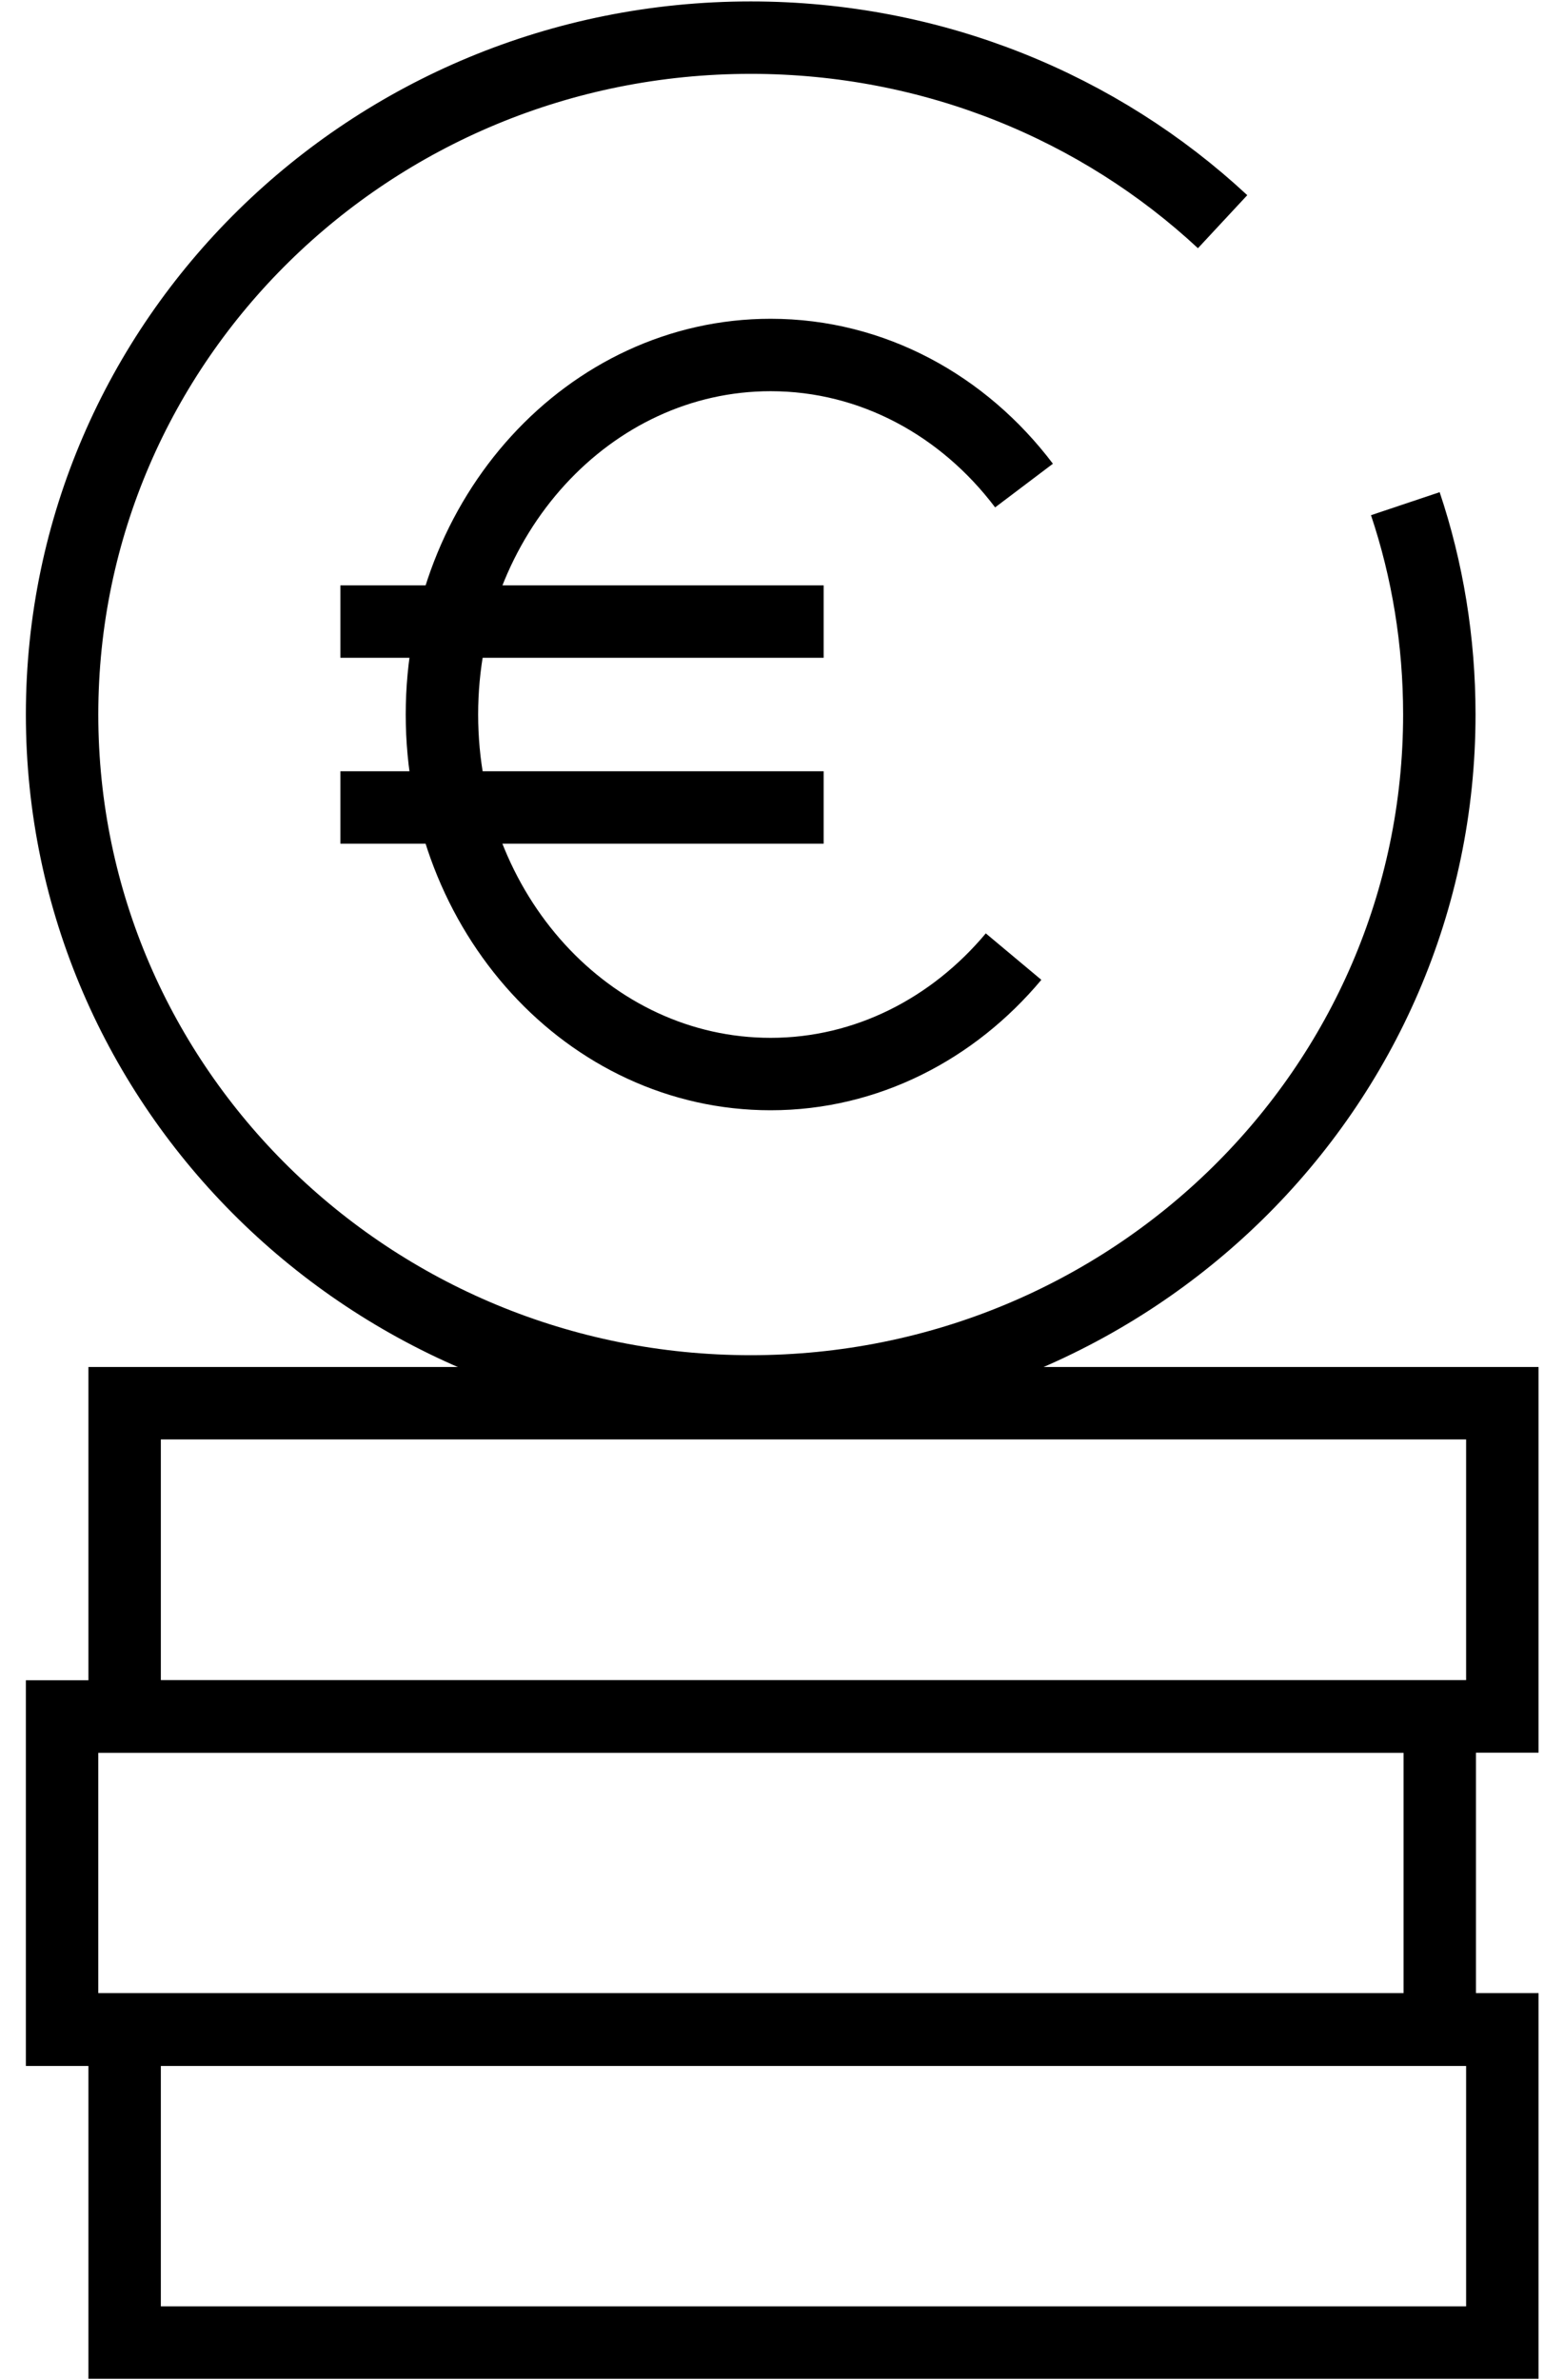
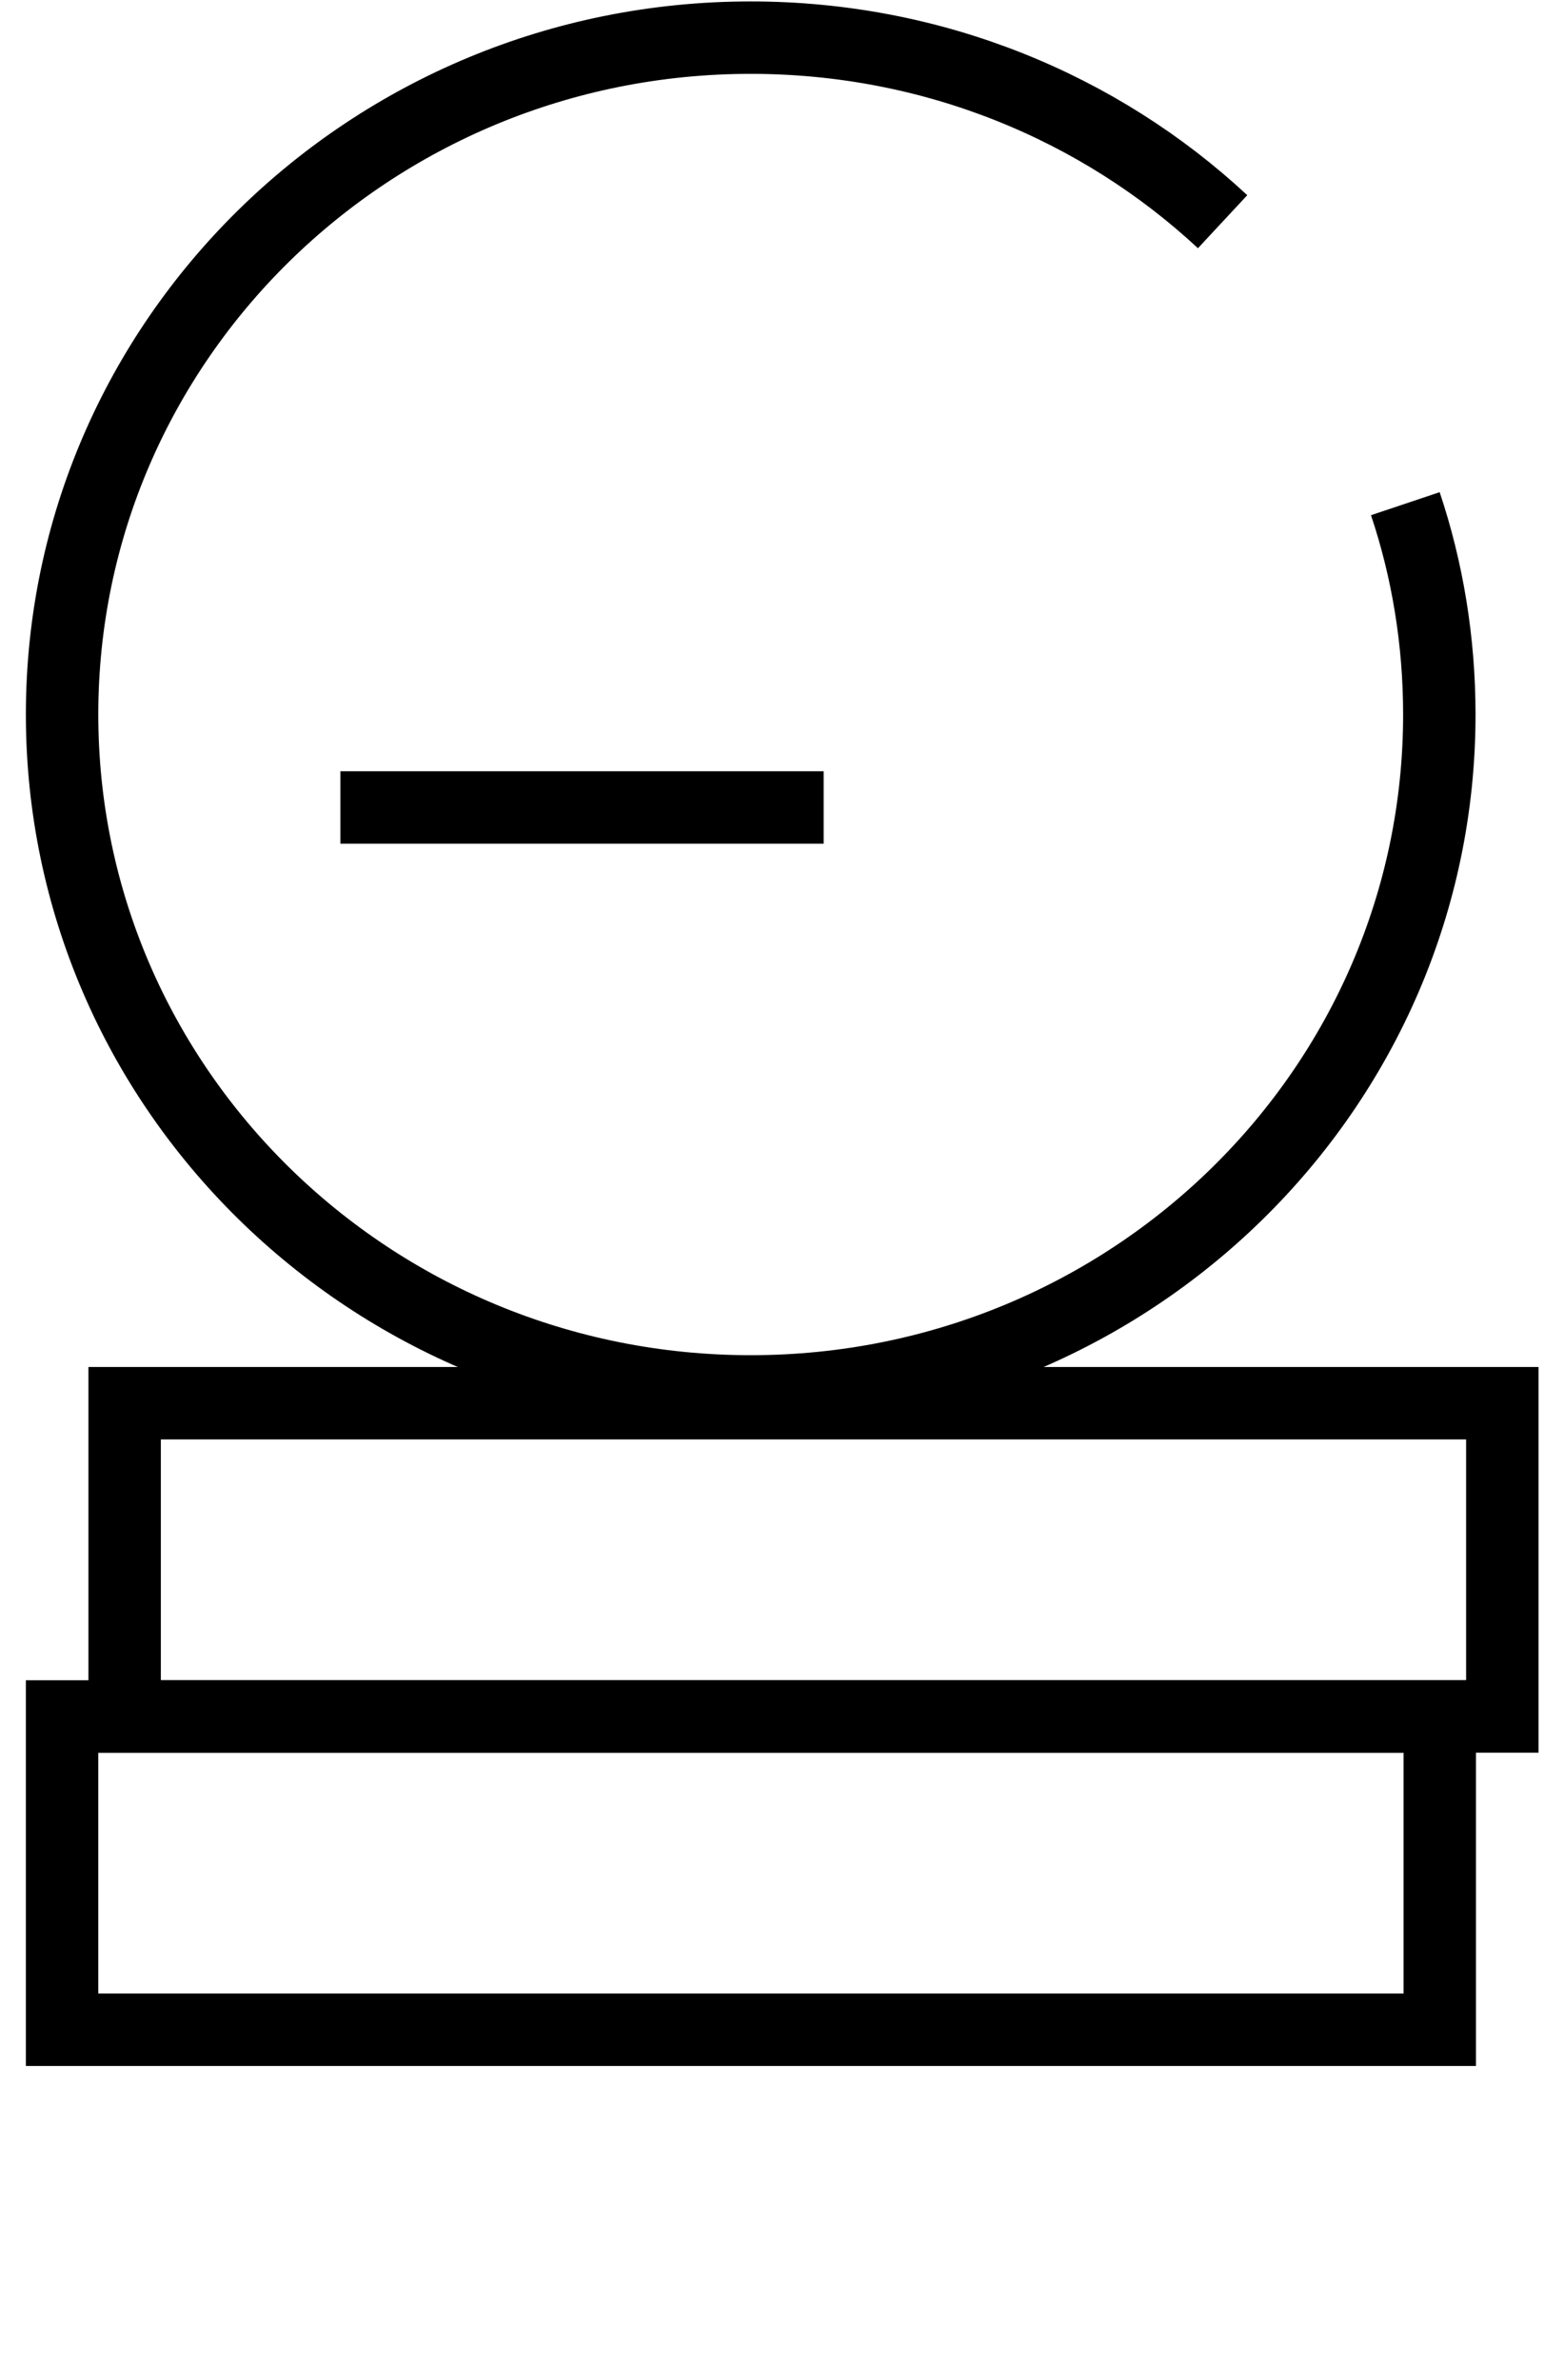
<svg xmlns="http://www.w3.org/2000/svg" width="46" height="70" viewBox="0 0 46 70" fill="none">
  <path d="M41.333 14.813C41.986 16.76 42.333 18.853 42.333 21.013C42.333 32.013 33.266 40.92 22.079 40.92C10.893 40.92 1.826 32.013 1.826 21.013C1.826 10.013 10.893 1.107 22.079 1.107C27.453 1.107 32.346 3.16 35.959 6.52" stroke="black" stroke-width="2.13" stroke-miterlimit="10" />
-   <path d="M44.186 59.68H3.666V68.893H44.186V59.68Z" stroke="black" stroke-width="2.13" stroke-miterlimit="10" />
  <path d="M42.346 50.48H1.826V59.693H42.346V50.48Z" stroke="black" stroke-width="2.13" stroke-miterlimit="10" />
  <path d="M44.186 41.267H3.666V50.48H44.186V41.267Z" stroke="black" stroke-width="2.13" stroke-miterlimit="10" />
-   <path d="M29.811 28.133C28.038 30.253 25.491 31.587 22.665 31.587C17.318 31.587 12.998 26.853 12.998 21.013C12.998 15.173 17.331 10.44 22.665 10.44C25.665 10.44 28.345 11.933 30.118 14.28" stroke="black" stroke-width="2.13" stroke-miterlimit="10" />
-   <path d="M10.012 18.28H24.225" stroke="black" stroke-width="2.13" stroke-miterlimit="10" />
  <path d="M10.012 23.747H24.225" stroke="black" stroke-width="2.13" stroke-miterlimit="10" />
</svg>